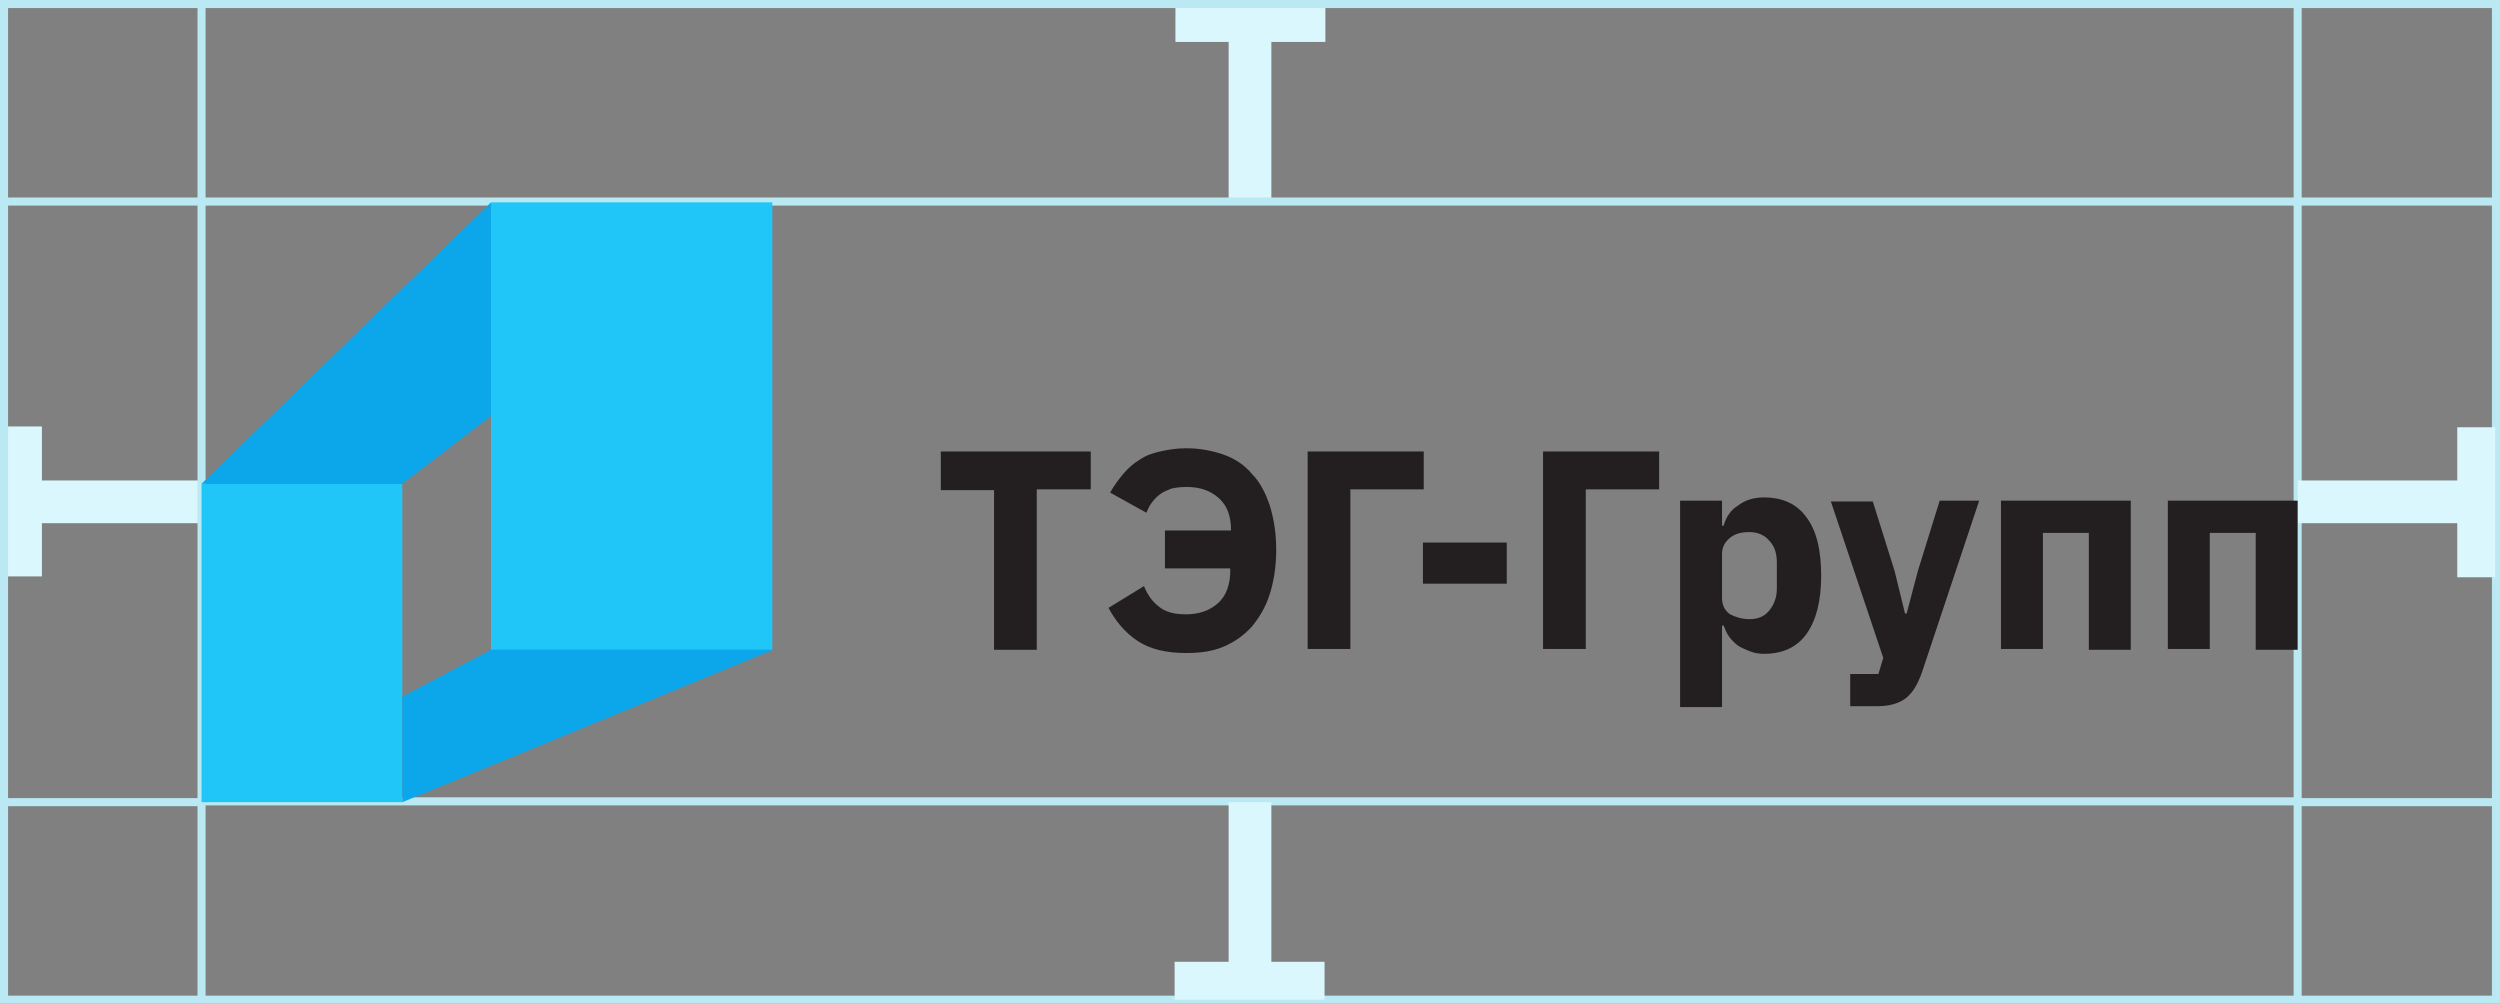
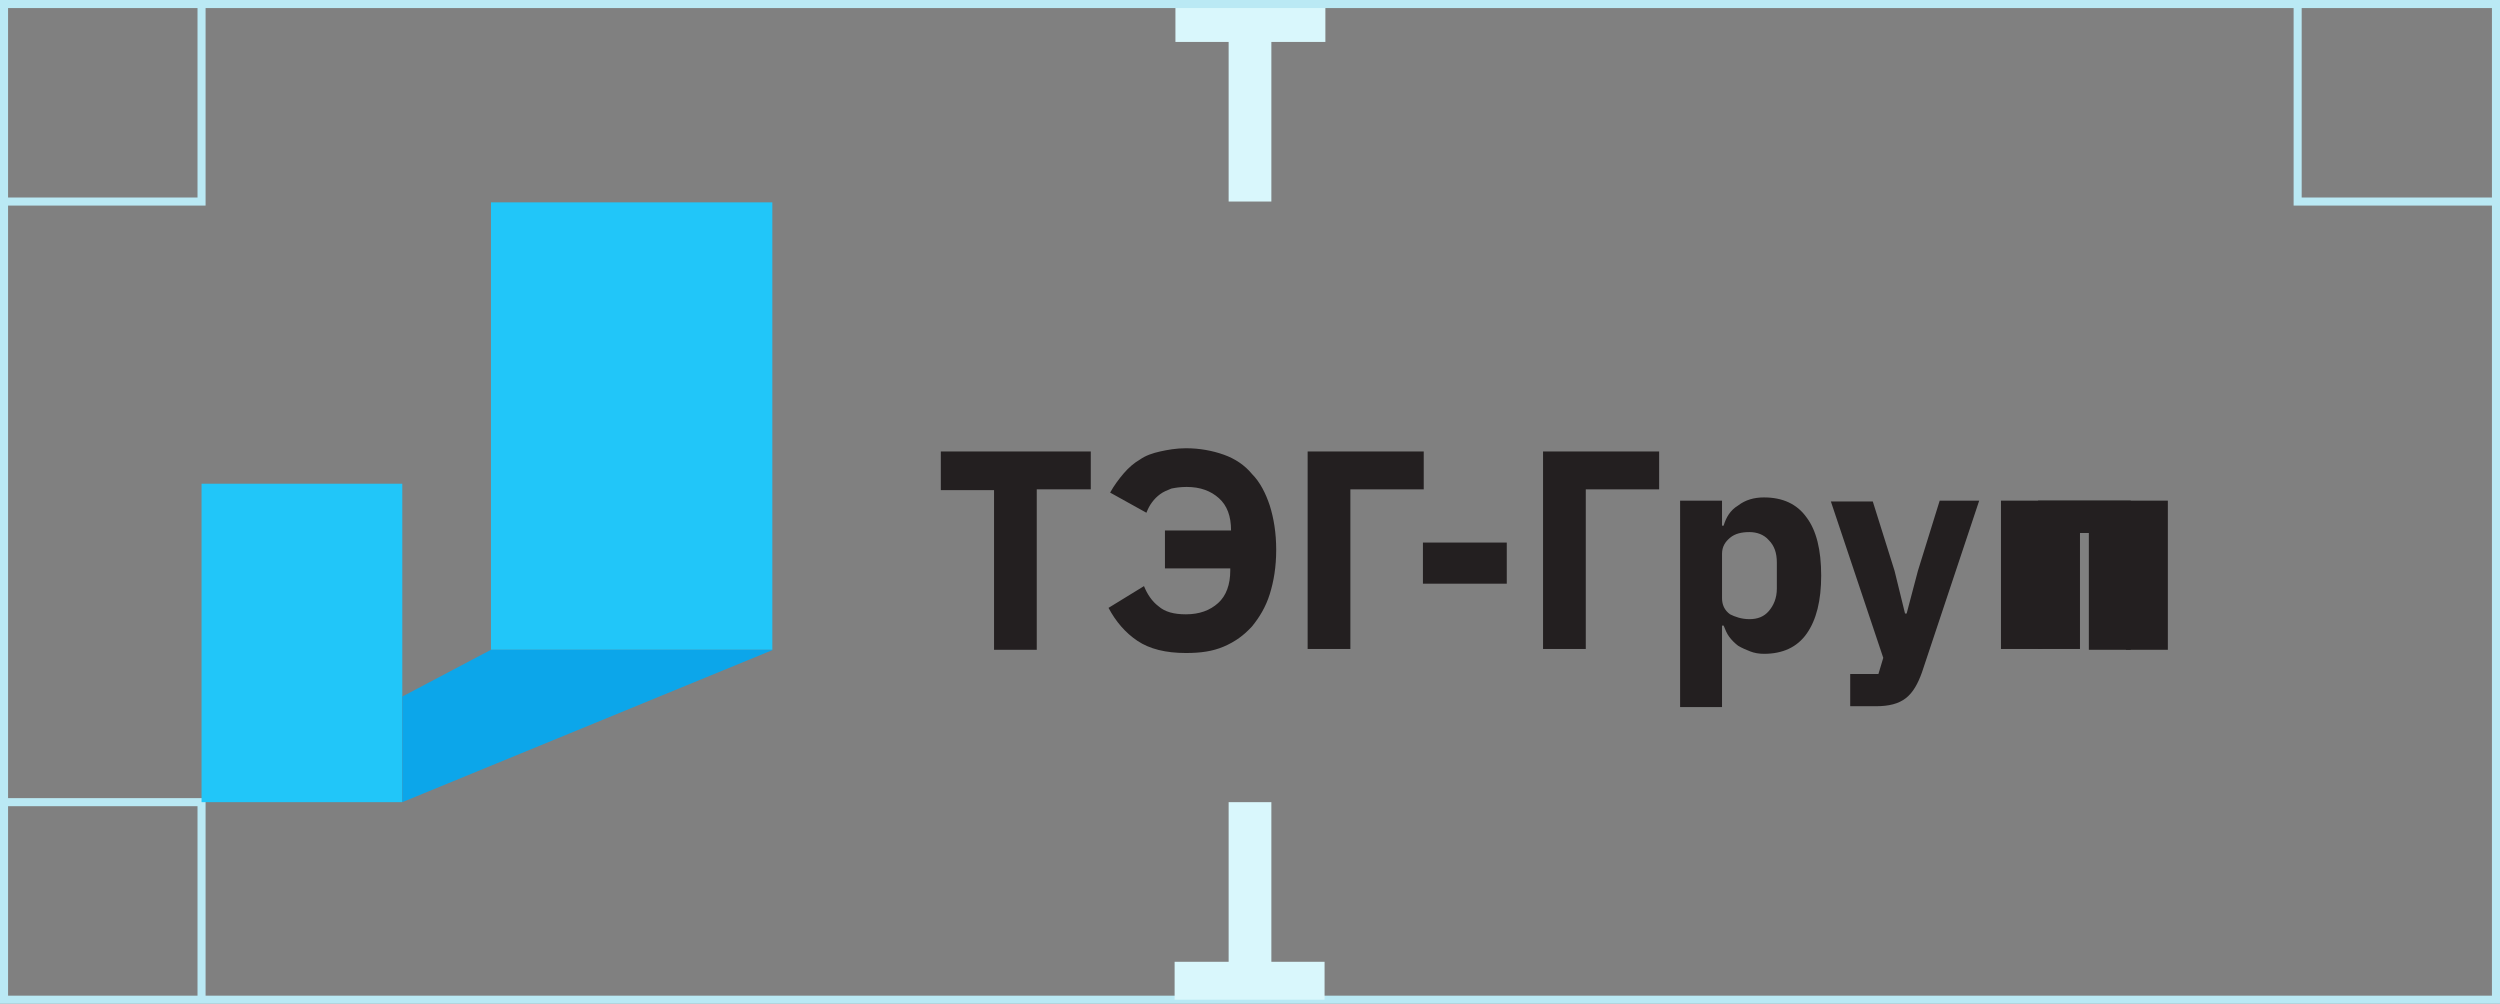
<svg xmlns="http://www.w3.org/2000/svg" id="Слой_1" x="0px" y="0px" viewBox="0 0 310.1 124.5" xml:space="preserve">
  <rect x="0" y="0" width="310.1" height="124.5" fill="#808080" stroke="none" />
  <g>
    <g>
      <path fill="#D9F7FC" d="M157.7,5.2V25h-5.3V5.2h-6.6V0.5h18.6v4.7H157.7z" />
-       <path fill="#D9F7FC" d="M5.2,59.6H25v5.3H5.2v6.6H0.5V52.9h4.7V59.6z" />
-       <rect x="25" y="25" fill="none" stroke="#BAE9F4" stroke-miterlimit="10" width="260" height="74.4" />
      <rect x="0.5" y="0.5" fill="none" stroke="#BAE9F4" stroke-miterlimit="10" width="309.1" height="123.5" />
-       <path fill="#D9F7FC" d="M304.8,64.9H285v-5.3h19.8v-6.6h4.7v18.6h-4.7V64.9z" />
      <path fill="#D9F7FC" d="M152.4,119.3V99.5h5.3v19.8h6.6v4.7h-18.6v-4.7H152.4z" />
      <polyline fill="none" stroke="#BAE9F4" stroke-miterlimit="10" points="25,0.5 25,25 0.5,25 " />
      <polyline fill="none" stroke="#BAE9F4" stroke-miterlimit="10" points="0.5,99.5 25,99.5 25,124 " />
-       <polyline fill="none" stroke="#BAE9F4" stroke-miterlimit="10" points="285,124 285,99.5 309.6,99.5 " />
      <polyline fill="none" stroke="#BAE9F4" stroke-miterlimit="10" points="309.6,25 285,25 285,0.5 " />
    </g>
    <g>
      <g>
        <rect x="60.9" y="25.1" fill="#21C6F9" width="34.9" height="55.5" />
        <rect x="25" y="60" fill="#21C6F9" width="24.9" height="39.5" />
        <polygon fill="#0CA6EA" points="95.9,80.6 60.9,80.6 49.9,86.4 49.9,99.5 " />
-         <polygon fill="#0CA6EA" points="25,60 49.9,60 60.9,51.6 60.9,25.1 " />
      </g>
      <g>
        <g>
          <path fill="#231F20" d="M128.6,60.8v19.8h-5.3V60.8h-6.6V56h18.6v4.7H128.6z" />
          <path fill="#231F20" d="M144.6,65.8h8.1c0-1.8-0.5-3.1-1.5-4c-1-0.9-2.3-1.4-4-1.4c-0.8,0-1.4,0.1-1.9,0.2 c-0.5,0.2-1,0.4-1.4,0.7c-0.4,0.3-0.7,0.6-1,1c-0.3,0.4-0.5,0.8-0.7,1.3l-4.5-2.5c0.5-0.9,1.1-1.7,1.7-2.4 c0.6-0.7,1.3-1.3,2-1.7c0.7-0.5,1.6-0.8,2.5-1c0.9-0.2,2-0.4,3.2-0.4c1.7,0,3.3,0.3,4.7,0.8c1.4,0.5,2.6,1.3,3.5,2.4 c1,1,1.7,2.4,2.2,3.9c0.5,1.6,0.8,3.4,0.8,5.5c0,2.1-0.3,3.9-0.8,5.5c-0.5,1.6-1.3,2.9-2.2,4c-1,1.1-2.1,1.9-3.5,2.5 c-1.4,0.6-2.9,0.8-4.7,0.8c-2.5,0-4.5-0.5-6-1.5c-1.5-1-2.7-2.4-3.6-4.1l4.4-2.7c0.4,1,1,1.9,1.8,2.5c0.8,0.7,1.9,1,3.4,1 c1.7,0,3-0.5,4-1.4c1-0.9,1.5-2.3,1.5-4v-0.3h-8.1V65.8z" />
          <path fill="#231F20" d="M162.2,56h14.4v4.7h-9.1v19.8h-5.3V56z" />
          <path fill="#231F20" d="M176.5,72.4v-5.1h10.4v5.1H176.5z" />
          <path fill="#231F20" d="M191.4,56h14.4v4.7h-9.1v19.8h-5.3V56z" />
          <path fill="#231F20" d="M208.4,62.1h5.2v3.1h0.2c0.3-1,0.8-1.9,1.8-2.5c0.9-0.7,2-1,3.2-1c2.3,0,4.1,0.8,5.3,2.5 c1.2,1.6,1.8,4,1.8,7.2c0,3.1-0.6,5.5-1.8,7.2c-1.2,1.7-3,2.5-5.3,2.5c-0.6,0-1.2-0.1-1.7-0.3c-0.5-0.2-1-0.4-1.5-0.7 c-0.4-0.3-0.8-0.7-1.1-1.1c-0.3-0.4-0.5-0.9-0.7-1.4h-0.2v10.1h-5.2V62.1z M217,76.8c1,0,1.8-0.3,2.4-1c0.6-0.7,1-1.6,1-2.8 v-3.2c0-1.2-0.3-2.1-1-2.8c-0.6-0.7-1.5-1-2.4-1c-1,0-1.8,0.2-2.4,0.7c-0.6,0.5-1,1.1-1,2v5.5c0,0.8,0.3,1.5,1,2 C215.2,76.5,216,76.8,217,76.8z" />
          <path fill="#231F20" d="M240.6,62.1h4.9l-7.1,21.3c-0.5,1.4-1.1,2.5-2,3.2c-0.9,0.7-2.1,1-3.7,1h-3.2v-4h3.5l0.6-2l-6.5-19.4 h5.2l2.7,8.6l1.3,5.3h0.2l1.4-5.3L240.6,62.1z" />
          <path fill="#231F20" d="M248.2,62.1h16.1v18.5h-5.2V66.1h-5.7v14.4h-5.2V62.1z" />
-           <path fill="#231F20" d="M268.9,62.1h16.1v18.5h-5.2V66.1h-5.7v14.4h-5.2V62.1z" />
+           <path fill="#231F20" d="M268.9,62.1v18.5h-5.2V66.1h-5.7v14.4h-5.2V62.1z" />
        </g>
      </g>
    </g>
  </g>
</svg>